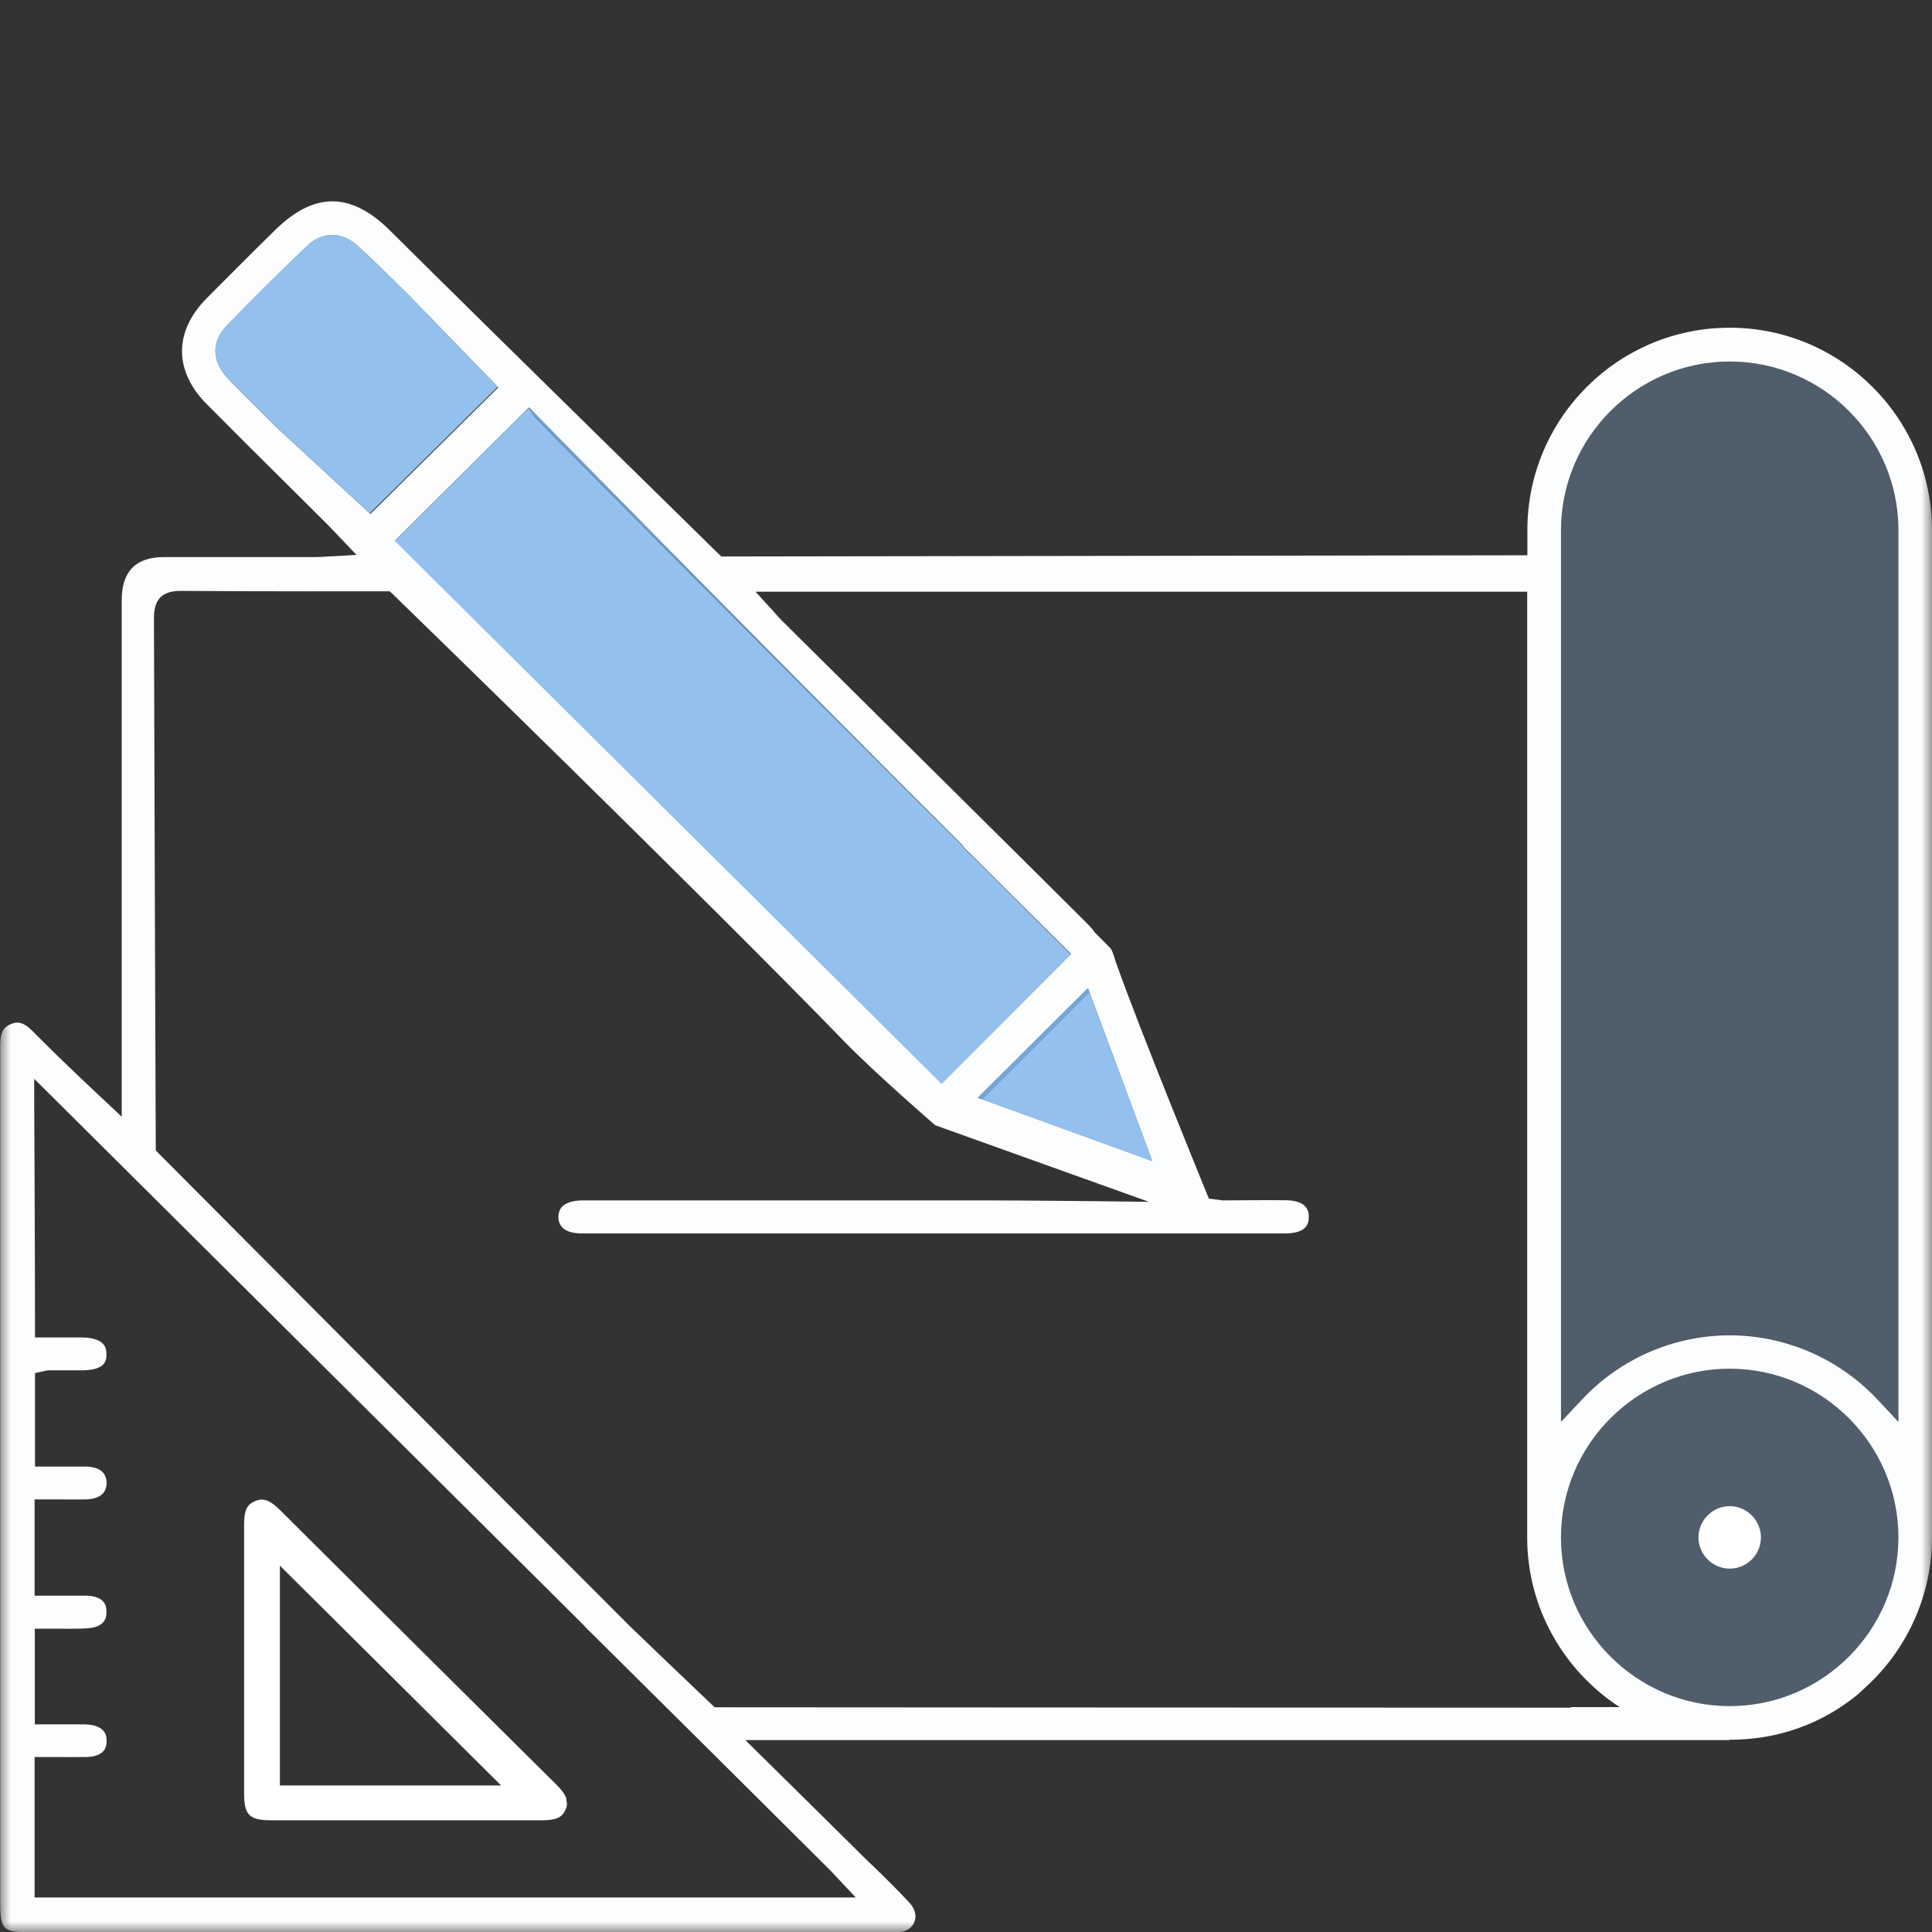
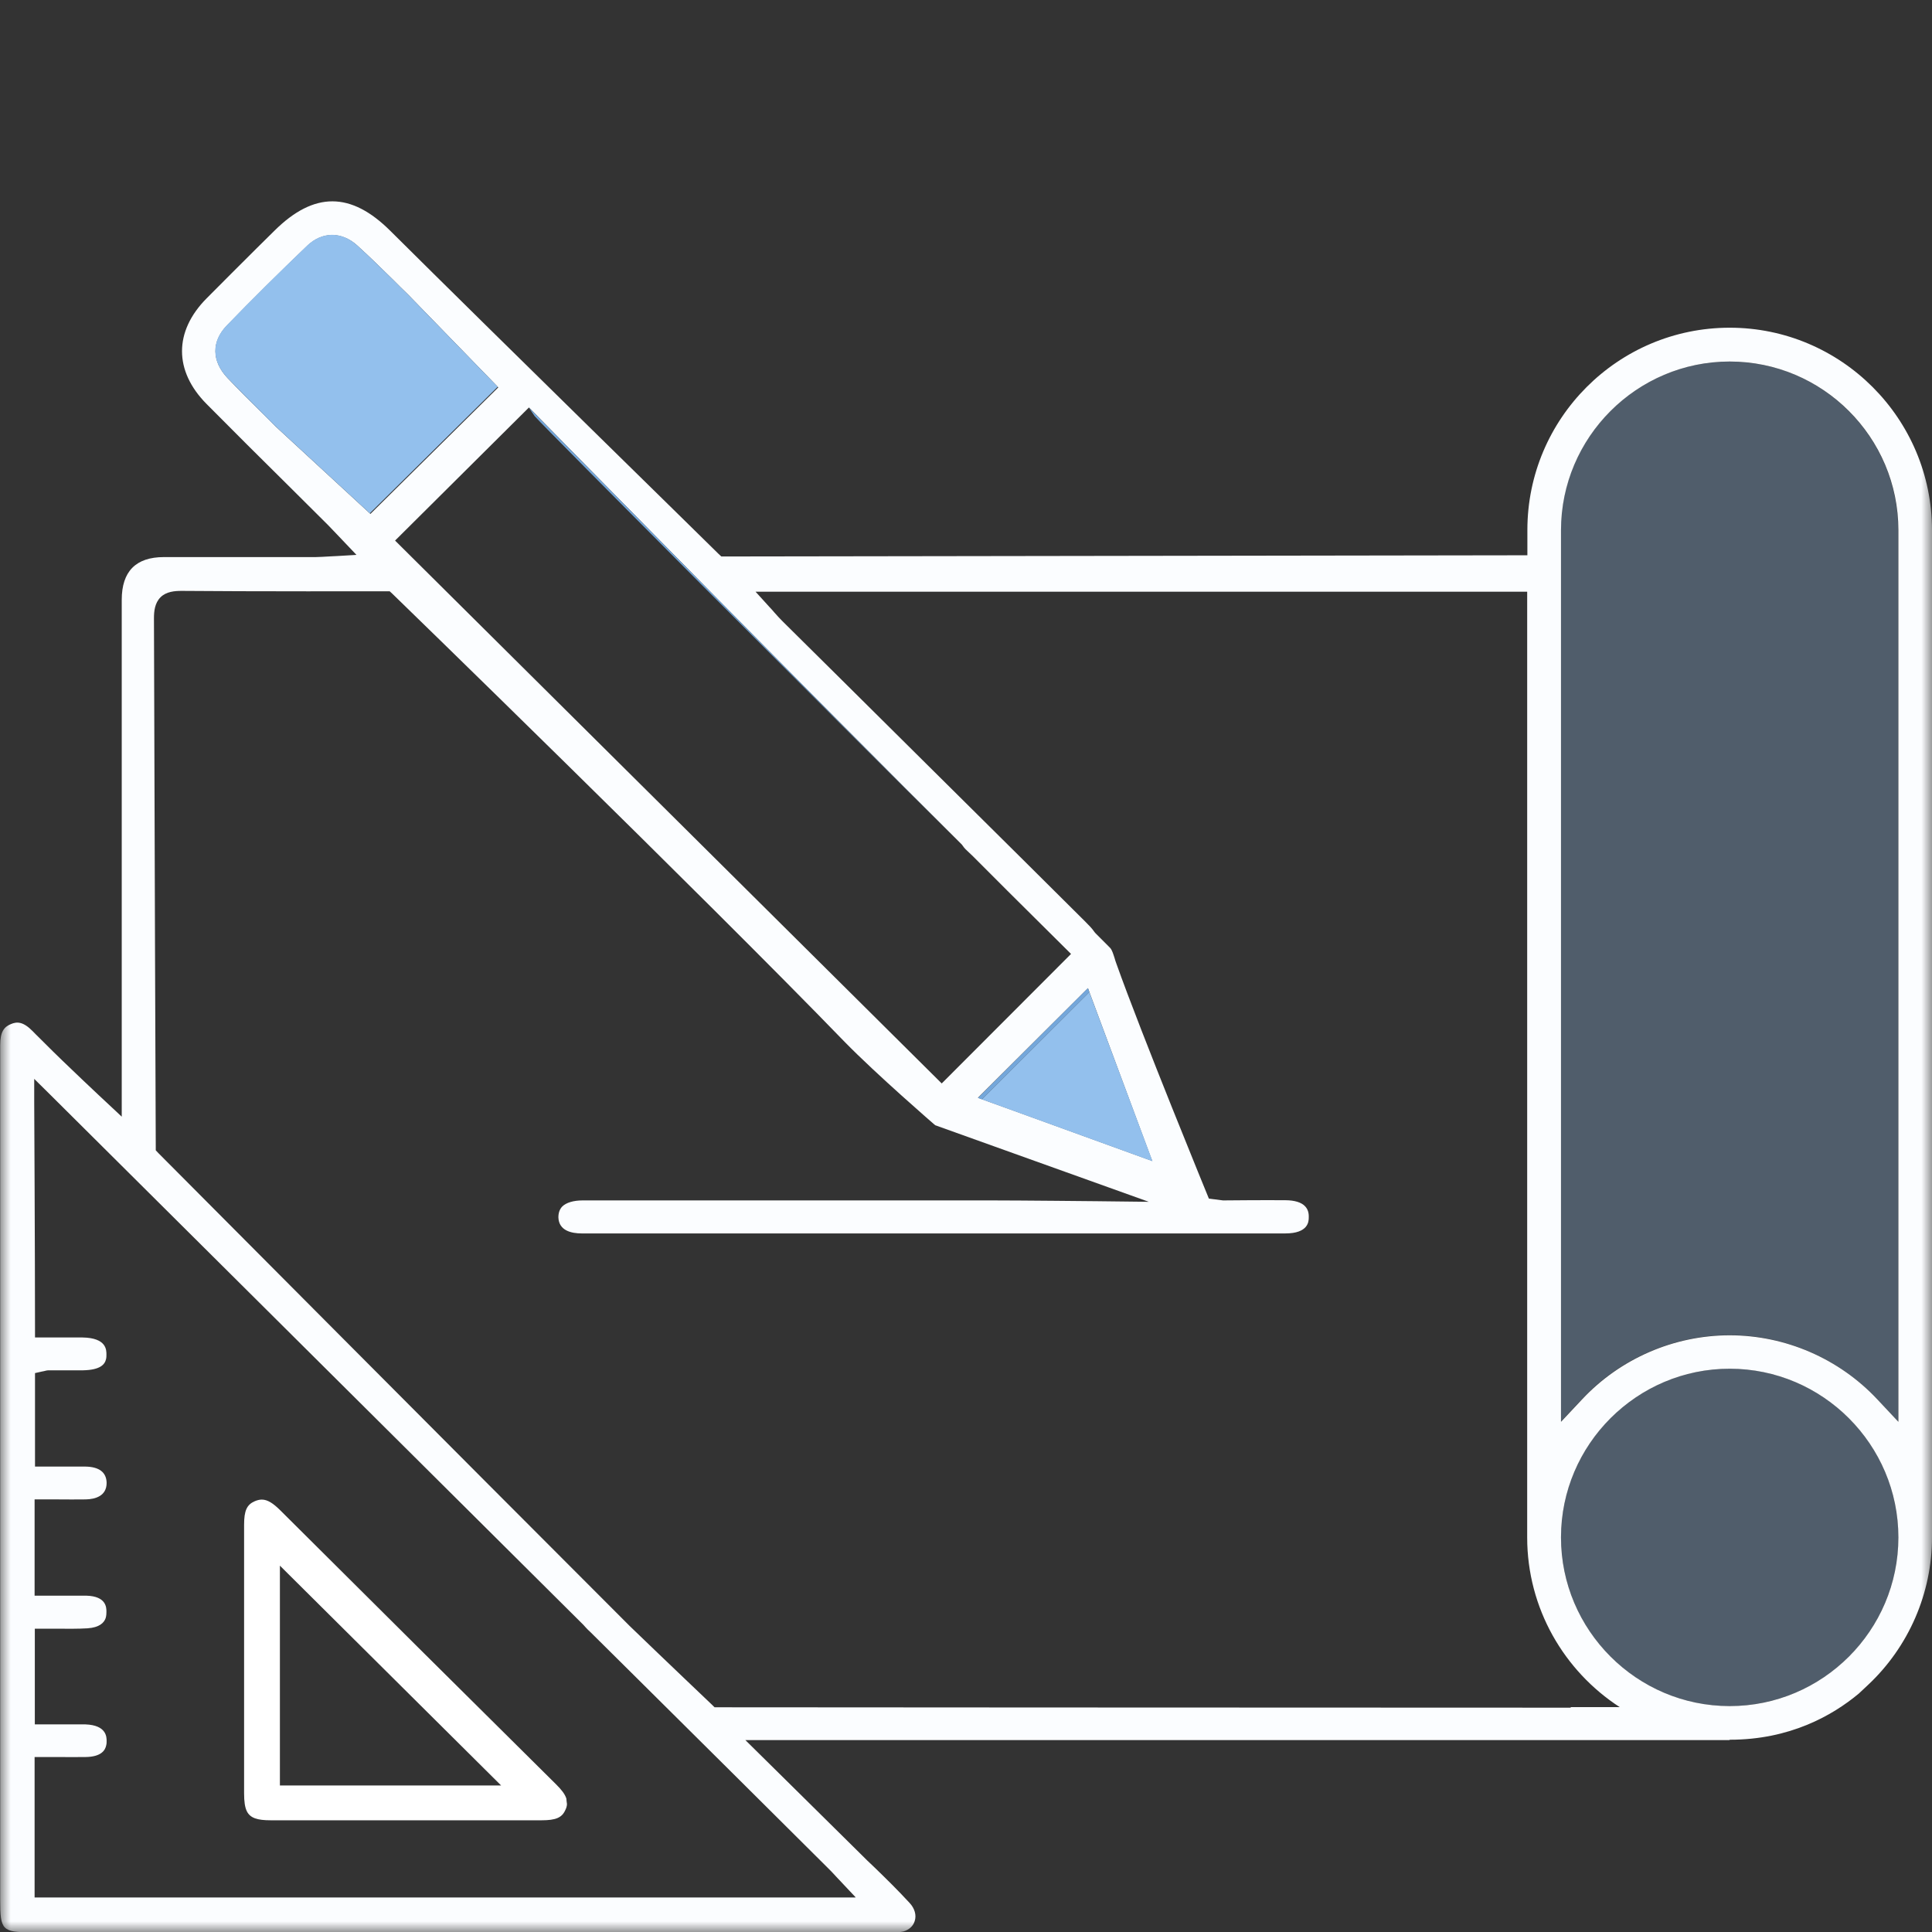
<svg xmlns="http://www.w3.org/2000/svg" width="90" height="90" viewBox="0 0 90 90" fill="none">
  <rect x="0" y="0" width="90" height="90" fill="#333333" stroke="none" />
  <mask id="mask0_39_85" style="mask-type:alpha" maskUnits="userSpaceOnUse" x="0" y="0" width="90" height="90">
    <rect width="90" height="90" fill="#D9D9D9" />
  </mask>
  <g mask="url(#mask0_39_85)">
    <path d="M72.818 72.876C72.123 68.592 75.032 64.556 79.316 63.86C83.6 63.165 87.637 66.074 88.332 70.358C89.027 74.642 86.118 78.678 81.834 79.374C77.55 80.069 73.514 77.16 72.818 72.876Z" fill="#93C0ED" fill-opacity="0.3" />
    <path d="M72.709 66.225L73.691 65.177C75.47 63.278 77.972 62.194 80.567 62.194C83.162 62.194 85.664 63.278 87.443 65.177L88.425 66.225V24.7C88.425 20.363 84.895 16.841 80.567 16.841C76.239 16.841 72.709 20.372 72.709 24.7V66.234V66.225Z" fill="#93C0ED" fill-opacity="0.3" />
-     <path d="M80.576 73.073C81.382 73.073 82.031 72.415 82.031 71.618C82.031 70.821 81.373 70.163 80.576 70.163C79.779 70.163 79.121 70.821 79.121 71.618C79.121 72.415 79.779 73.073 80.576 73.073Z" fill="white" />
    <path d="M0.009 48.692C0.009 48.052 0.194 47.839 0.5 47.709C0.797 47.58 1.084 47.589 1.529 48.043C1.622 48.145 1.724 48.238 1.825 48.34C1.918 48.432 2.002 48.516 2.094 48.608C2.975 49.498 4.865 51.268 4.948 51.342L5.671 52.019V27.943C5.671 26.618 6.329 25.951 7.636 25.951H14.707C14.901 25.951 15.086 25.932 15.309 25.923C15.42 25.923 15.54 25.904 15.68 25.904L16.606 25.849L15.689 24.885C15.531 24.718 15.411 24.598 15.29 24.468C14.679 23.856 14.058 23.245 13.437 22.624C12.177 21.382 10.889 20.094 9.619 18.815C8.099 17.277 8.099 15.442 9.619 13.904C10.397 13.116 11.194 12.328 11.963 11.559L12.788 10.744C14.632 8.918 16.347 8.927 18.182 10.753C22.991 15.535 33.37 25.691 33.472 25.802L33.602 25.923H33.778L71.151 25.867V24.69C71.151 19.492 75.377 15.266 80.576 15.266C85.774 15.266 90 19.501 90 24.7V27.563V71.618C90 74.213 88.916 76.715 87.016 78.494L86.59 78.893C85.357 79.921 83.374 81.043 80.585 81.043C80.585 81.043 80.566 81.043 80.557 81.043C80.557 81.043 80.576 81.061 80.585 81.061C75.757 81.061 61.653 81.061 56.825 81.061H34.723L36.91 83.22C38.004 84.305 39.041 85.324 40.07 86.343C40.283 86.556 40.496 86.769 40.719 86.973C41.275 87.511 41.849 88.076 42.377 88.651C42.609 88.901 42.702 89.216 42.609 89.494C42.535 89.735 42.34 89.902 42.081 89.976C41.886 90.022 41.664 90.022 41.423 90.013H1.473C0.102 90.013 0.009 89.92 0.009 88.512V61.925C0.009 57.514 0.009 53.103 0.009 48.701V48.692ZM18.997 13.709C18.775 13.496 18.552 13.274 18.33 13.051C17.783 12.514 17.218 11.958 16.634 11.43C15.911 10.781 15.003 10.79 14.317 11.448C12.992 12.718 11.732 13.969 10.564 15.173C9.851 15.915 9.86 16.823 10.601 17.61C11.12 18.157 11.648 18.686 12.177 19.204C12.399 19.427 12.621 19.64 12.835 19.862L17.255 23.94L23.213 18.046L19.016 13.728L18.997 13.709ZM24.631 18.991L18.404 25.182L43.869 50.471L49.893 44.438L48.521 43.076C47.465 42.029 46.381 40.954 45.306 39.87C45.26 39.823 45.204 39.777 45.148 39.721C45.037 39.619 44.917 39.508 44.861 39.416L44.805 39.341C38.448 33.04 24.641 18.982 24.641 18.982L24.631 18.991ZM53.683 54.094L53.637 53.983L50.745 46.208L50.681 46.032L45.556 51.138L47.196 51.731L53.683 54.085V54.094ZM88.434 24.7C88.434 20.363 84.903 16.841 80.576 16.841C76.248 16.841 72.717 20.372 72.717 24.7V66.234L73.7 65.187C75.479 63.287 77.981 62.203 80.576 62.203C83.17 62.203 85.672 63.287 87.452 65.187L88.434 66.234V24.7ZM80.576 79.476C84.913 79.476 88.434 75.946 88.434 71.618C88.434 67.29 84.903 63.76 80.576 63.76C76.248 63.76 72.717 67.29 72.717 71.618C72.717 75.946 76.248 79.476 80.576 79.476ZM73.19 79.523C73.968 79.523 74.71 79.523 75.451 79.523C72.866 77.845 71.142 74.926 71.142 71.618V27.563H35.196L35.844 28.277C35.937 28.369 36.011 28.462 36.076 28.536C36.215 28.694 36.335 28.823 36.456 28.944C37.346 29.824 40.2 32.651 43.128 35.56C46.297 38.702 49.569 41.945 50.532 42.909C50.718 43.094 50.875 43.252 50.986 43.419L51.033 43.474L51.709 44.151C51.802 44.244 51.858 44.438 51.922 44.633C51.941 44.707 51.969 44.79 51.996 44.864C53.173 48.182 56.315 55.837 56.315 55.837L56.973 55.92H56.991C56.991 55.92 58.928 55.901 59.873 55.911C60.309 55.911 60.633 56.013 60.8 56.198C60.921 56.328 60.976 56.494 60.967 56.717C60.967 56.902 60.948 57.458 59.873 57.458C48.948 57.458 38.031 57.458 27.106 57.458C26.614 57.458 26.031 57.328 26.012 56.708C26.012 56.504 26.068 56.337 26.188 56.207C26.373 56.022 26.716 55.92 27.143 55.92C31.952 55.92 36.752 55.92 41.562 55.92H46.177C47.521 55.92 51.088 55.957 51.116 55.957L53.516 55.985L43.564 52.417C43.564 52.417 40.821 50.045 39.347 48.534C32.758 41.732 18.432 27.804 18.284 27.665L18.154 27.545H17.978C17.913 27.545 11.37 27.554 8.461 27.526C8.146 27.526 7.747 27.554 7.478 27.823C7.21 28.091 7.172 28.471 7.172 28.805C7.191 36.839 7.256 53.409 7.256 53.409V53.585L7.376 53.714C7.515 53.853 21.759 68.171 29.33 75.742C30.961 77.317 33.166 79.412 33.166 79.412L33.287 79.532H33.463C33.676 79.532 59.938 79.55 73.153 79.55L73.19 79.523ZM1.594 51.333V51.324C1.594 51.398 1.631 58.385 1.631 61.879V62.305H2.613C2.632 62.305 2.641 62.305 2.659 62.305C3.049 62.305 3.447 62.305 3.846 62.305C4.967 62.323 4.958 62.889 4.958 63.102C4.958 63.167 4.958 63.241 4.939 63.315C4.884 63.556 4.68 63.815 3.883 63.834C3.568 63.834 3.262 63.834 2.947 63.834C2.724 63.834 2.502 63.834 2.28 63.834C2.196 63.834 2.122 63.852 2.057 63.871C2.029 63.871 2.002 63.889 1.964 63.889L1.631 63.964V63.973V68.319H2.632C3.067 68.319 3.521 68.319 3.975 68.319C4.624 68.328 4.958 68.588 4.967 69.079C4.967 69.691 4.439 69.839 3.994 69.848C3.558 69.857 3.132 69.848 2.678 69.848H1.612V69.857V74.333H2.039C2.252 74.333 2.465 74.333 2.669 74.333C3.141 74.333 3.577 74.333 4.031 74.333C4.948 74.361 4.958 74.88 4.958 75.075C4.958 75.139 4.958 75.26 4.921 75.38C4.846 75.594 4.633 75.816 4.077 75.853C3.633 75.881 3.188 75.872 2.715 75.872C2.502 75.872 2.27 75.872 2.048 75.872H1.622V75.881V80.329H2.048C2.261 80.329 2.465 80.329 2.678 80.329C3.132 80.329 3.558 80.329 3.985 80.329C4.967 80.366 4.967 80.922 4.967 81.107C4.967 81.154 4.967 81.228 4.948 81.302C4.902 81.534 4.717 81.84 3.985 81.849C3.558 81.858 3.123 81.849 2.678 81.849H1.612V81.858V88.391H39.857H39.848L39.857 88.382L38.958 87.427C38.819 87.27 38.689 87.14 38.559 87.01C35.622 84.091 32.694 81.172 29.756 78.262L27.513 76.038C27.421 75.955 27.337 75.872 27.254 75.779L27.18 75.695C17.904 66.475 2.335 50.99 2.335 50.99L1.594 50.258V50.276V51.314V51.333Z" fill="#FBFDFF" />
    <path d="M50.747 46.208L53.648 53.983L50.747 46.217V46.208Z" fill="white" />
    <path d="M53.684 54.094L47.197 51.74L53.684 54.094Z" fill="white" />
    <path d="M12.168 19.195C11.649 18.676 11.111 18.148 10.592 17.601C9.851 16.823 9.842 15.905 10.555 15.164C11.714 13.959 12.983 12.708 14.308 11.439C15.003 10.781 15.912 10.771 16.625 11.42C17.209 11.948 17.774 12.504 18.321 13.042C18.543 13.264 18.766 13.487 18.988 13.7L23.186 18.018L17.227 23.912L12.807 19.834C12.594 19.621 12.371 19.399 12.149 19.177L12.168 19.195Z" fill="#93C0ED" />
    <path d="M45.297 39.87C45.251 39.823 45.196 39.777 45.14 39.721C45.029 39.62 44.908 39.508 44.853 39.416L44.797 39.342C38.44 33.04 25.42 19.964 24.91 19.39L24.632 18.982C24.632 18.982 38.449 33.04 44.797 39.342L44.853 39.416C44.908 39.508 45.029 39.61 45.14 39.721C45.196 39.777 45.242 39.823 45.297 39.87Z" fill="#74A7DB" />
-     <path d="M24.632 19.001L24.91 19.408C25.42 19.983 38.44 33.059 44.797 39.36L44.853 39.434C44.908 39.527 45.029 39.629 45.14 39.74C45.196 39.796 45.242 39.842 45.297 39.888C46.372 40.972 47.457 42.047 48.513 43.095L49.885 44.457L43.861 50.49L18.396 25.2L24.623 19.01L24.632 19.001Z" fill="#93C0ED" />
    <path d="M50.746 46.217L45.742 51.212L47.197 51.74L45.557 51.147L50.681 46.032L50.746 46.217Z" fill="#74A7DB" />
    <path d="M53.684 54.094L53.647 53.983L53.684 54.094Z" fill="#74A7DB" />
    <path d="M50.746 46.217L53.647 53.983L53.684 54.094L47.197 51.74L45.742 51.212L50.746 46.217Z" fill="#93C0ED" />
    <path d="M11.371 71.025C11.371 70.367 11.501 70.089 11.872 69.931C11.983 69.885 12.085 69.857 12.196 69.857C12.455 69.857 12.715 70.015 13.067 70.367C17.719 75 21.926 79.18 25.92 83.137C26.161 83.378 26.309 83.572 26.374 83.758C26.393 83.804 26.384 83.85 26.393 83.897C26.393 83.943 26.411 83.989 26.411 84.036C26.411 84.128 26.384 84.221 26.337 84.314C26.18 84.675 25.892 84.796 25.225 84.796C23.705 84.796 22.186 84.796 20.657 84.796H17.043C15.569 84.796 14.086 84.796 12.613 84.796C11.992 84.796 11.659 84.694 11.501 84.379C11.408 84.193 11.371 83.924 11.371 83.544C11.371 80.922 11.371 78.299 11.371 75.686V71.016V71.025ZM13.039 83.174H23.344L13.039 72.934V83.174Z" fill="white" />
  </g>
</svg>